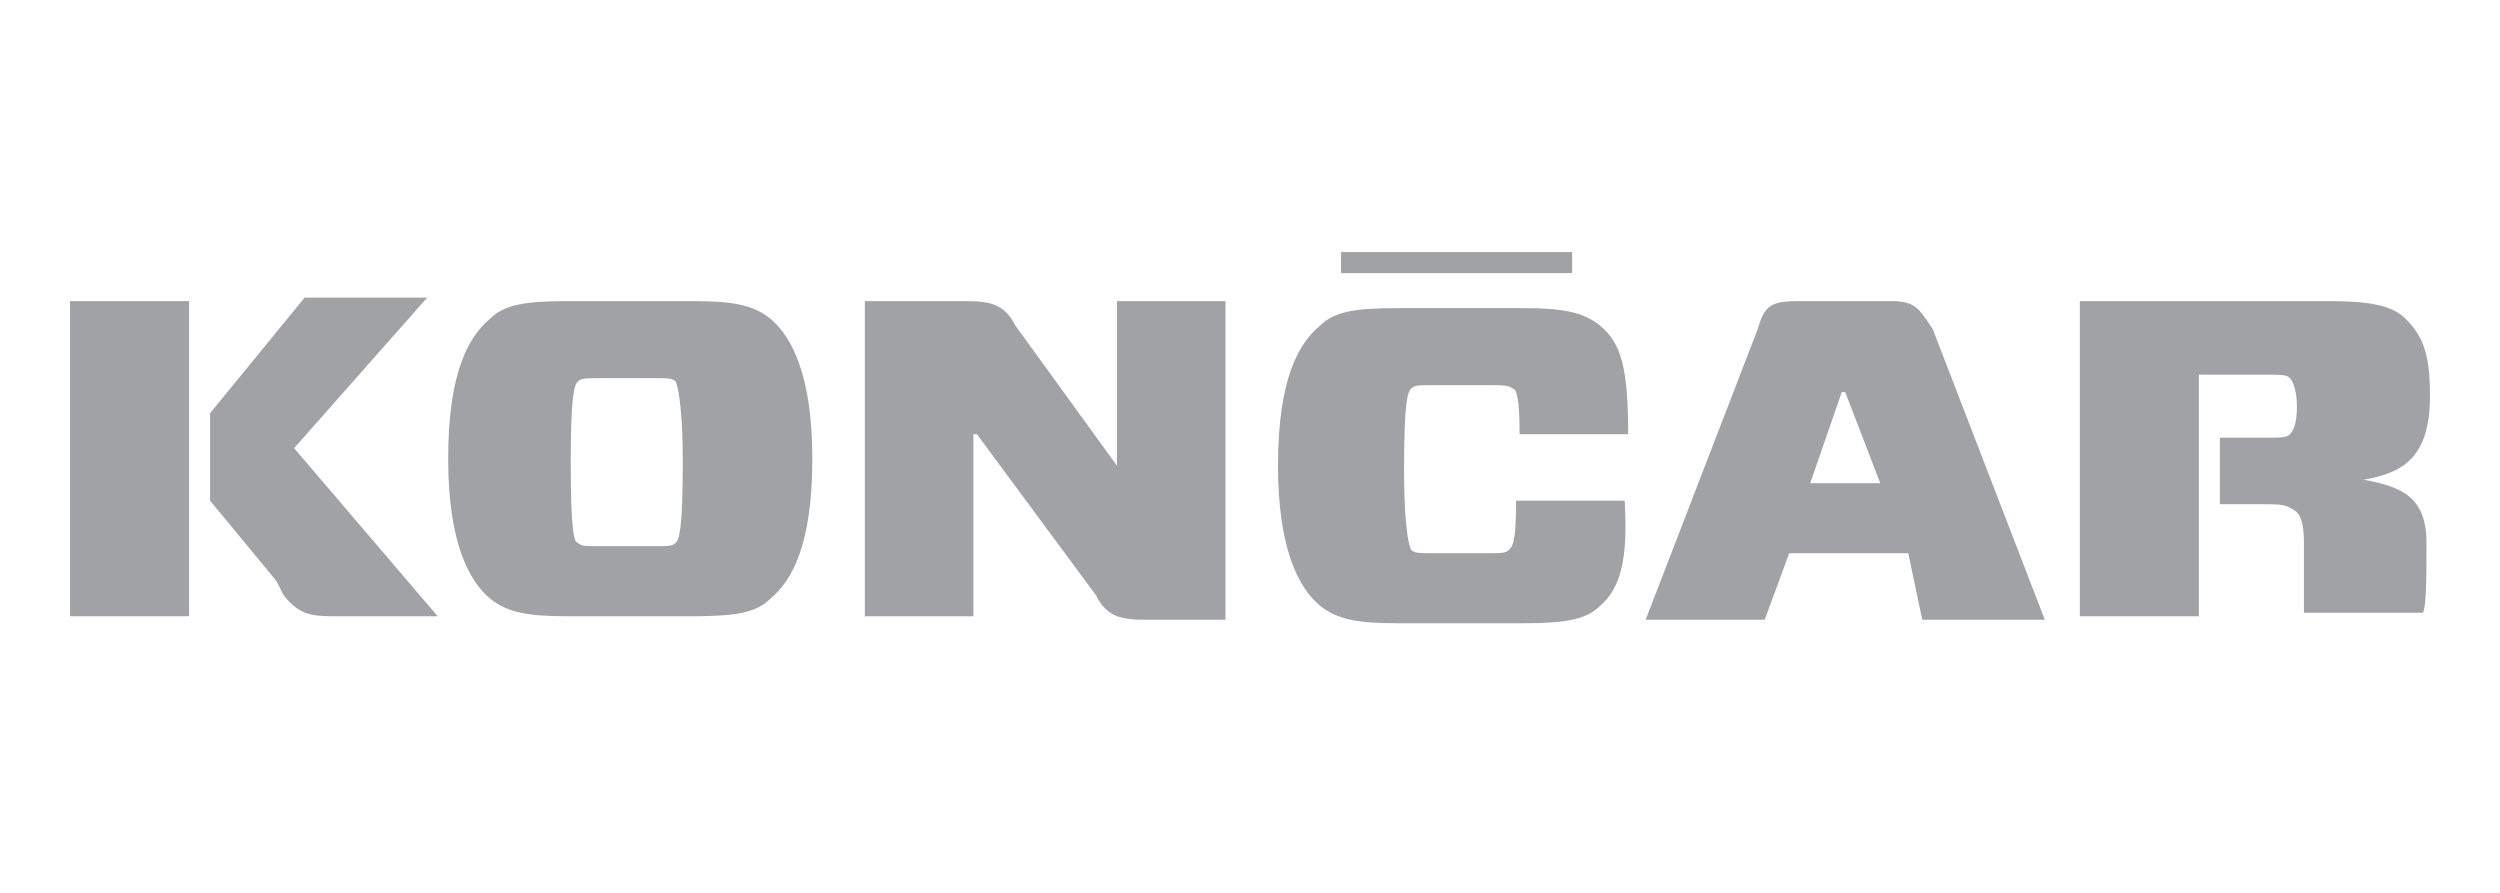
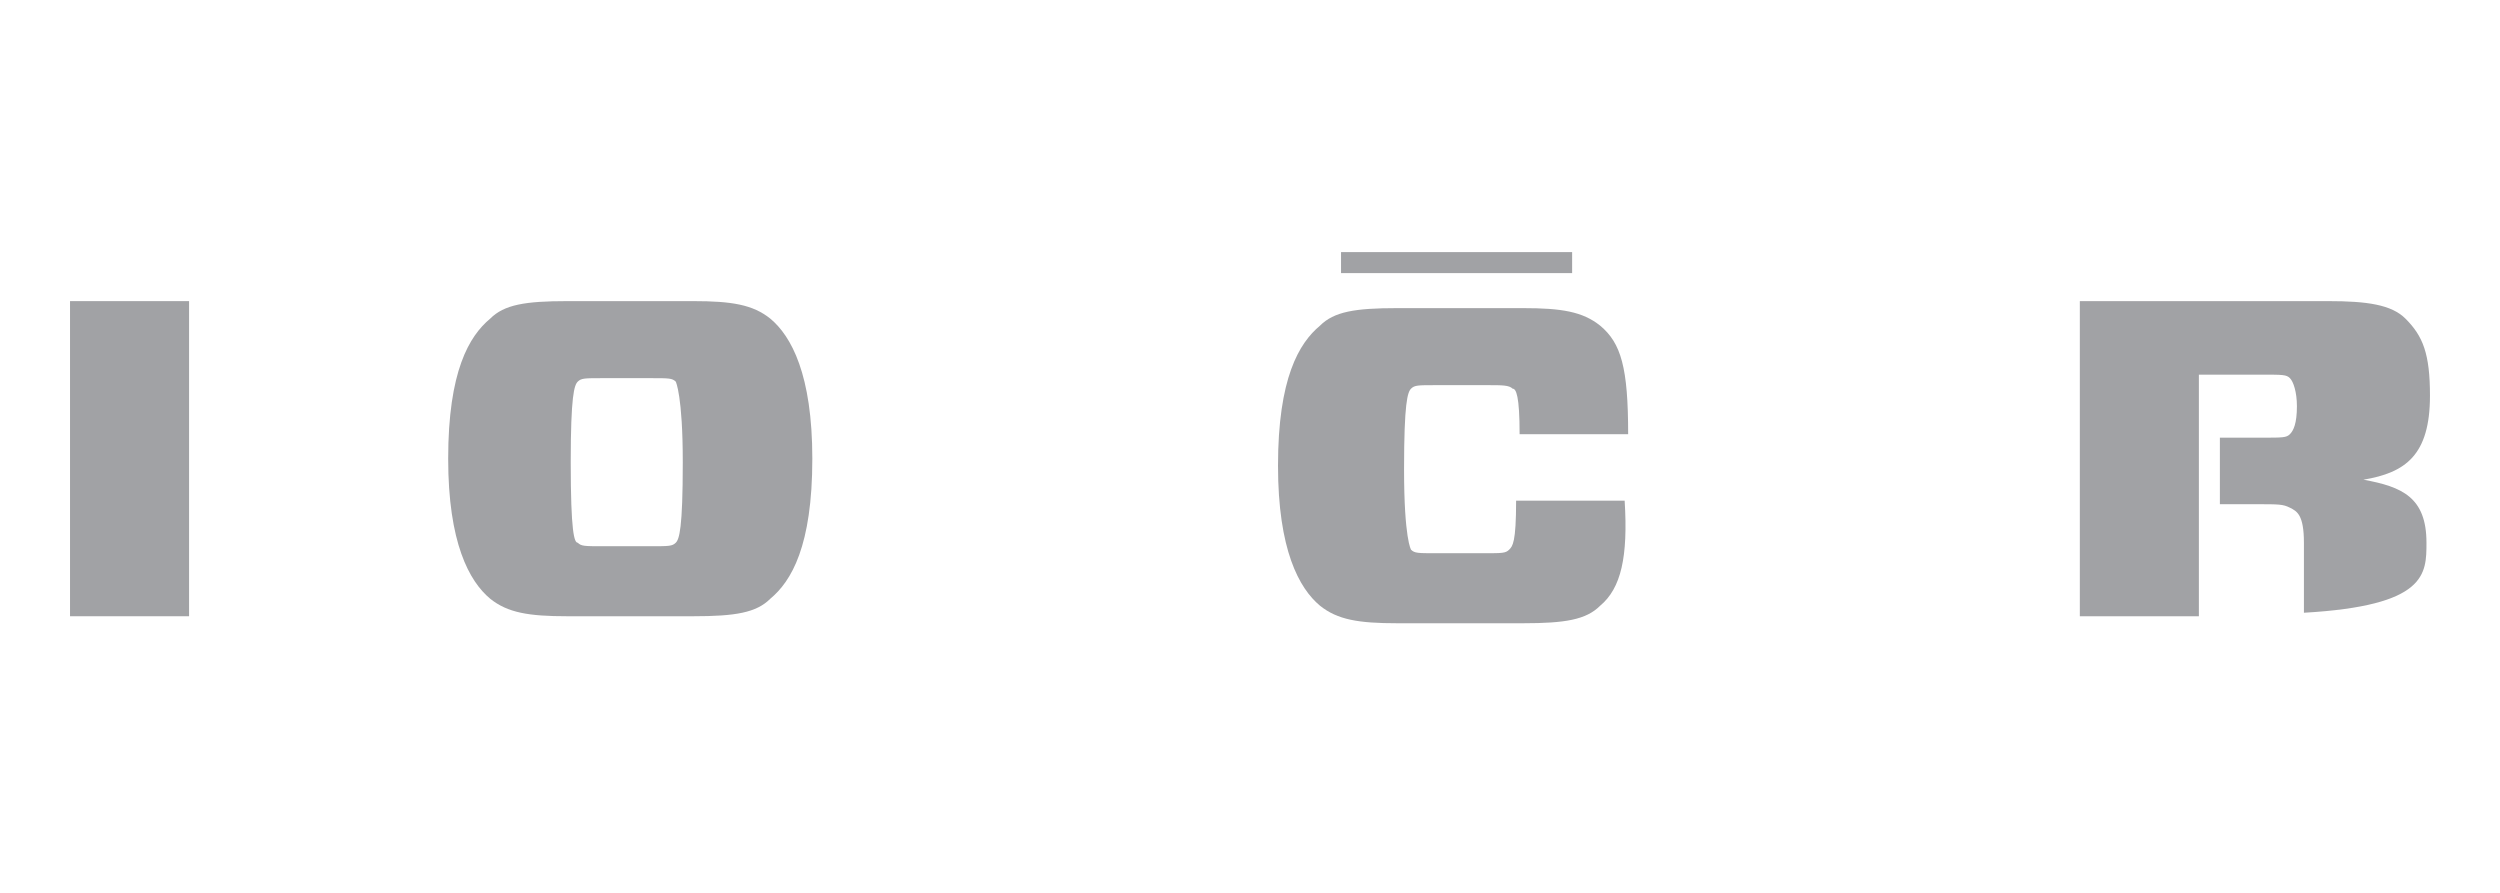
<svg xmlns="http://www.w3.org/2000/svg" xmlns:xlink="http://www.w3.org/1999/xlink" version="1.1" id="Layer_1" x="0px" y="0px" viewBox="0 0 71.4 25.5" style="enable-background:new 0 0 71.4 25.5;" xml:space="preserve">
  <style type="text/css">
	.st0{clip-path:url(#SVGID_00000012438869567846180130000018289142136353790391_);fill:#A1A2A5;}
	.st1{clip-path:url(#SVGID_00000098927301104291333070000004049555454333692846_);fill:#A1A2A5;}
	.st2{fill:#A1A2A5;}
	.st3{clip-path:url(#SVGID_00000065075400480446201990000018186745682718604435_);fill:#A1A2A5;}
	.st4{clip-path:url(#SVGID_00000069367888781858032610000004536890455908094911_);fill:#A1A2A5;}
	.st5{clip-path:url(#SVGID_00000030481645534416409820000002240169648307911610_);fill:#A1A2A5;}
	.st6{clip-path:url(#SVGID_00000102513007642908506960000009976949672536268677_);fill:#A1A2A5;}
</style>
  <g>
    <g>
      <g>
        <defs>
          <rect id="SVGID_1_" x="-5.9" y="3.1" width="82.2" height="19.3" />
        </defs>
        <clipPath id="SVGID_00000024711571274516868510000016218824794769598114_">
          <use xlink:href="#SVGID_1_" style="overflow:visible;" />
        </clipPath>
        <path style="clip-path:url(#SVGID_00000024711571274516868510000016218824794769598114_);fill:#A1A2A5;" d="M19.8,8.6     c1.1,0,1.7,0.1,2.2,0.5c0.6,0.5,1.2,1.6,1.2,4c0,2.5-0.6,3.5-1.2,4c-0.4,0.4-1,0.5-2.2,0.5h-3.6c-1.1,0-1.7-0.1-2.2-0.5     c-0.6-0.5-1.2-1.6-1.2-4c0-2.5,0.6-3.5,1.2-4c0.4-0.4,1-0.5,2.2-0.5C16.2,8.6,19.8,8.6,19.8,8.6z M16.5,15.5     c0.1,0.1,0.2,0.1,0.7,0.1h1.4c0.5,0,0.6,0,0.7-0.1s0.2-0.4,0.2-2.3s-0.2-2.3-0.2-2.3c-0.1-0.1-0.2-0.1-0.7-0.1h-1.4     c-0.5,0-0.6,0-0.7,0.1c-0.1,0.1-0.2,0.4-0.2,2.3C16.3,15.2,16.4,15.5,16.5,15.5" />
      </g>
      <g>
        <defs>
-           <rect id="SVGID_00000003095632031429055690000013792644065612181685_" x="-5.9" y="3.1" width="82.2" height="19.3" />
-         </defs>
+           </defs>
        <clipPath id="SVGID_00000080884850483276606940000010376724825155111859_">
          <use xlink:href="#SVGID_00000003095632031429055690000013792644065612181685_" style="overflow:visible;" />
        </clipPath>
        <path style="clip-path:url(#SVGID_00000080884850483276606940000010376724825155111859_);fill:#A1A2A5;" d="M35,17.7h-2.3     c-0.7,0-1.1-0.1-1.4-0.7l-3.4-4.6h-0.1v5.2h-3.1v-9h2.9c0.7,0,1.1,0.1,1.4,0.7l2.9,4l0,0V8.6H35V17.7z" />
      </g>
    </g>
    <rect x="2" y="8.6" class="st2" width="3.4" height="9" />
    <g>
      <g>
        <defs>
          <rect id="SVGID_00000109008072514233716440000010181447064963834019_" x="-5.9" y="3.1" width="82.2" height="19.3" />
        </defs>
        <clipPath id="SVGID_00000107581961739129762050000001766317107449092738_">
          <use xlink:href="#SVGID_00000109008072514233716440000010181447064963834019_" style="overflow:visible;" />
        </clipPath>
-         <path style="clip-path:url(#SVGID_00000107581961739129762050000001766317107449092738_);fill:#A1A2A5;" d="M54.5,15.8h-3.4     l-0.7,1.9H47l3.2-8.3c0.2-0.7,0.4-0.8,1.2-0.8h2.6c0.7,0,0.8,0.2,1.2,0.8l3.2,8.3h-3.5L54.5,15.8z M51.7,13.8h2l-1-2.6h-0.1     L51.7,13.8z" />
      </g>
      <g>
        <defs>
          <rect id="SVGID_00000049200195780497753410000014453801678974203298_" x="-5.9" y="3.1" width="82.2" height="19.3" />
        </defs>
        <clipPath id="SVGID_00000116212463605639621620000006676367628730986372_">
          <use xlink:href="#SVGID_00000049200195780497753410000014453801678974203298_" style="overflow:visible;" />
        </clipPath>
        <path style="clip-path:url(#SVGID_00000116212463605639621620000006676367628730986372_);fill:#A1A2A5;" d="M45.7,17.3     c-0.4,0.4-1,0.5-2.2,0.5h-3.6c-1.1,0-1.7-0.1-2.2-0.5c-0.6-0.5-1.2-1.6-1.2-4c0-2.5,0.6-3.5,1.2-4c0.4-0.4,1-0.5,2.2-0.5h3.6     c1.1,0,1.7,0.1,2.2,0.5c0.6,0.5,0.8,1.2,0.8,3.1h-3.1c0-1.1-0.1-1.3-0.2-1.3C43.1,11,42.9,11,42.5,11H41c-0.5,0-0.6,0-0.7,0.1     c-0.1,0.1-0.2,0.4-0.2,2.3c0,2,0.2,2.3,0.2,2.3c0.1,0.1,0.2,0.1,0.7,0.1h1.4c0.5,0,0.6,0,0.7-0.1c0.1-0.1,0.2-0.2,0.2-1.4h3.1     C46.5,15.9,46.3,16.8,45.7,17.3" />
      </g>
    </g>
    <rect x="38.3" y="7.2" class="st2" width="6.6" height="0.6" />
    <g>
      <g>
        <defs>
          <rect id="SVGID_00000148646907314875005020000002336631771125342383_" x="-5.9" y="3.1" width="82.2" height="19.3" />
        </defs>
        <clipPath id="SVGID_00000044147347578008650190000016910847521727259805_">
          <use xlink:href="#SVGID_00000148646907314875005020000002336631771125342383_" style="overflow:visible;" />
        </clipPath>
-         <path style="clip-path:url(#SVGID_00000044147347578008650190000016910847521727259805_);fill:#A1A2A5;" d="M69.3,15.5     c0-1.3-0.7-1.6-1.8-1.8l0,0c1.2-0.2,1.9-0.7,1.9-2.4c0-1.2-0.2-1.7-0.7-2.2c-0.4-0.4-1.1-0.5-2.2-0.5h-7.1v9h3.4v-5.4l0,0v-1.3     l0,0v-0.2h1.8c0.6,0,0.7,0,0.8,0.1c0.1,0.1,0.2,0.4,0.2,0.8c0,0.5-0.1,0.7-0.2,0.8c-0.1,0.1-0.2,0.1-0.8,0.1h-1.2v1.9h1     c0.7,0,0.8,0,1,0.1s0.4,0.2,0.4,1c0,0.7,0,1.3,0,2h3.4C69.3,17.3,69.3,16.4,69.3,15.5" />
+         <path style="clip-path:url(#SVGID_00000044147347578008650190000016910847521727259805_);fill:#A1A2A5;" d="M69.3,15.5     c0-1.3-0.7-1.6-1.8-1.8l0,0c1.2-0.2,1.9-0.7,1.9-2.4c0-1.2-0.2-1.7-0.7-2.2c-0.4-0.4-1.1-0.5-2.2-0.5h-7.1v9h3.4v-5.4l0,0v-1.3     l0,0v-0.2h1.8c0.6,0,0.7,0,0.8,0.1c0.1,0.1,0.2,0.4,0.2,0.8c0,0.5-0.1,0.7-0.2,0.8c-0.1,0.1-0.2,0.1-0.8,0.1h-1.2v1.9h1     c0.7,0,0.8,0,1,0.1s0.4,0.2,0.4,1c0,0.7,0,1.3,0,2C69.3,17.3,69.3,16.4,69.3,15.5" />
      </g>
      <g>
        <defs>
-           <rect id="SVGID_00000181803249381322435430000013537155366271624328_" x="-5.9" y="3.1" width="82.2" height="19.3" />
-         </defs>
+           </defs>
        <clipPath id="SVGID_00000111910299912515099260000002572356608283215768_">
          <use xlink:href="#SVGID_00000181803249381322435430000013537155366271624328_" style="overflow:visible;" />
        </clipPath>
        <path style="clip-path:url(#SVGID_00000111910299912515099260000002572356608283215768_);fill:#A1A2A5;" d="M8.1,17     c0.4,0.5,0.7,0.6,1.4,0.6h3l-4.1-4.8l3.8-4.3H8.7L6,11.8v2.5l1.9,2.3L8.1,17z" />
      </g>
    </g>
  </g>
</svg>